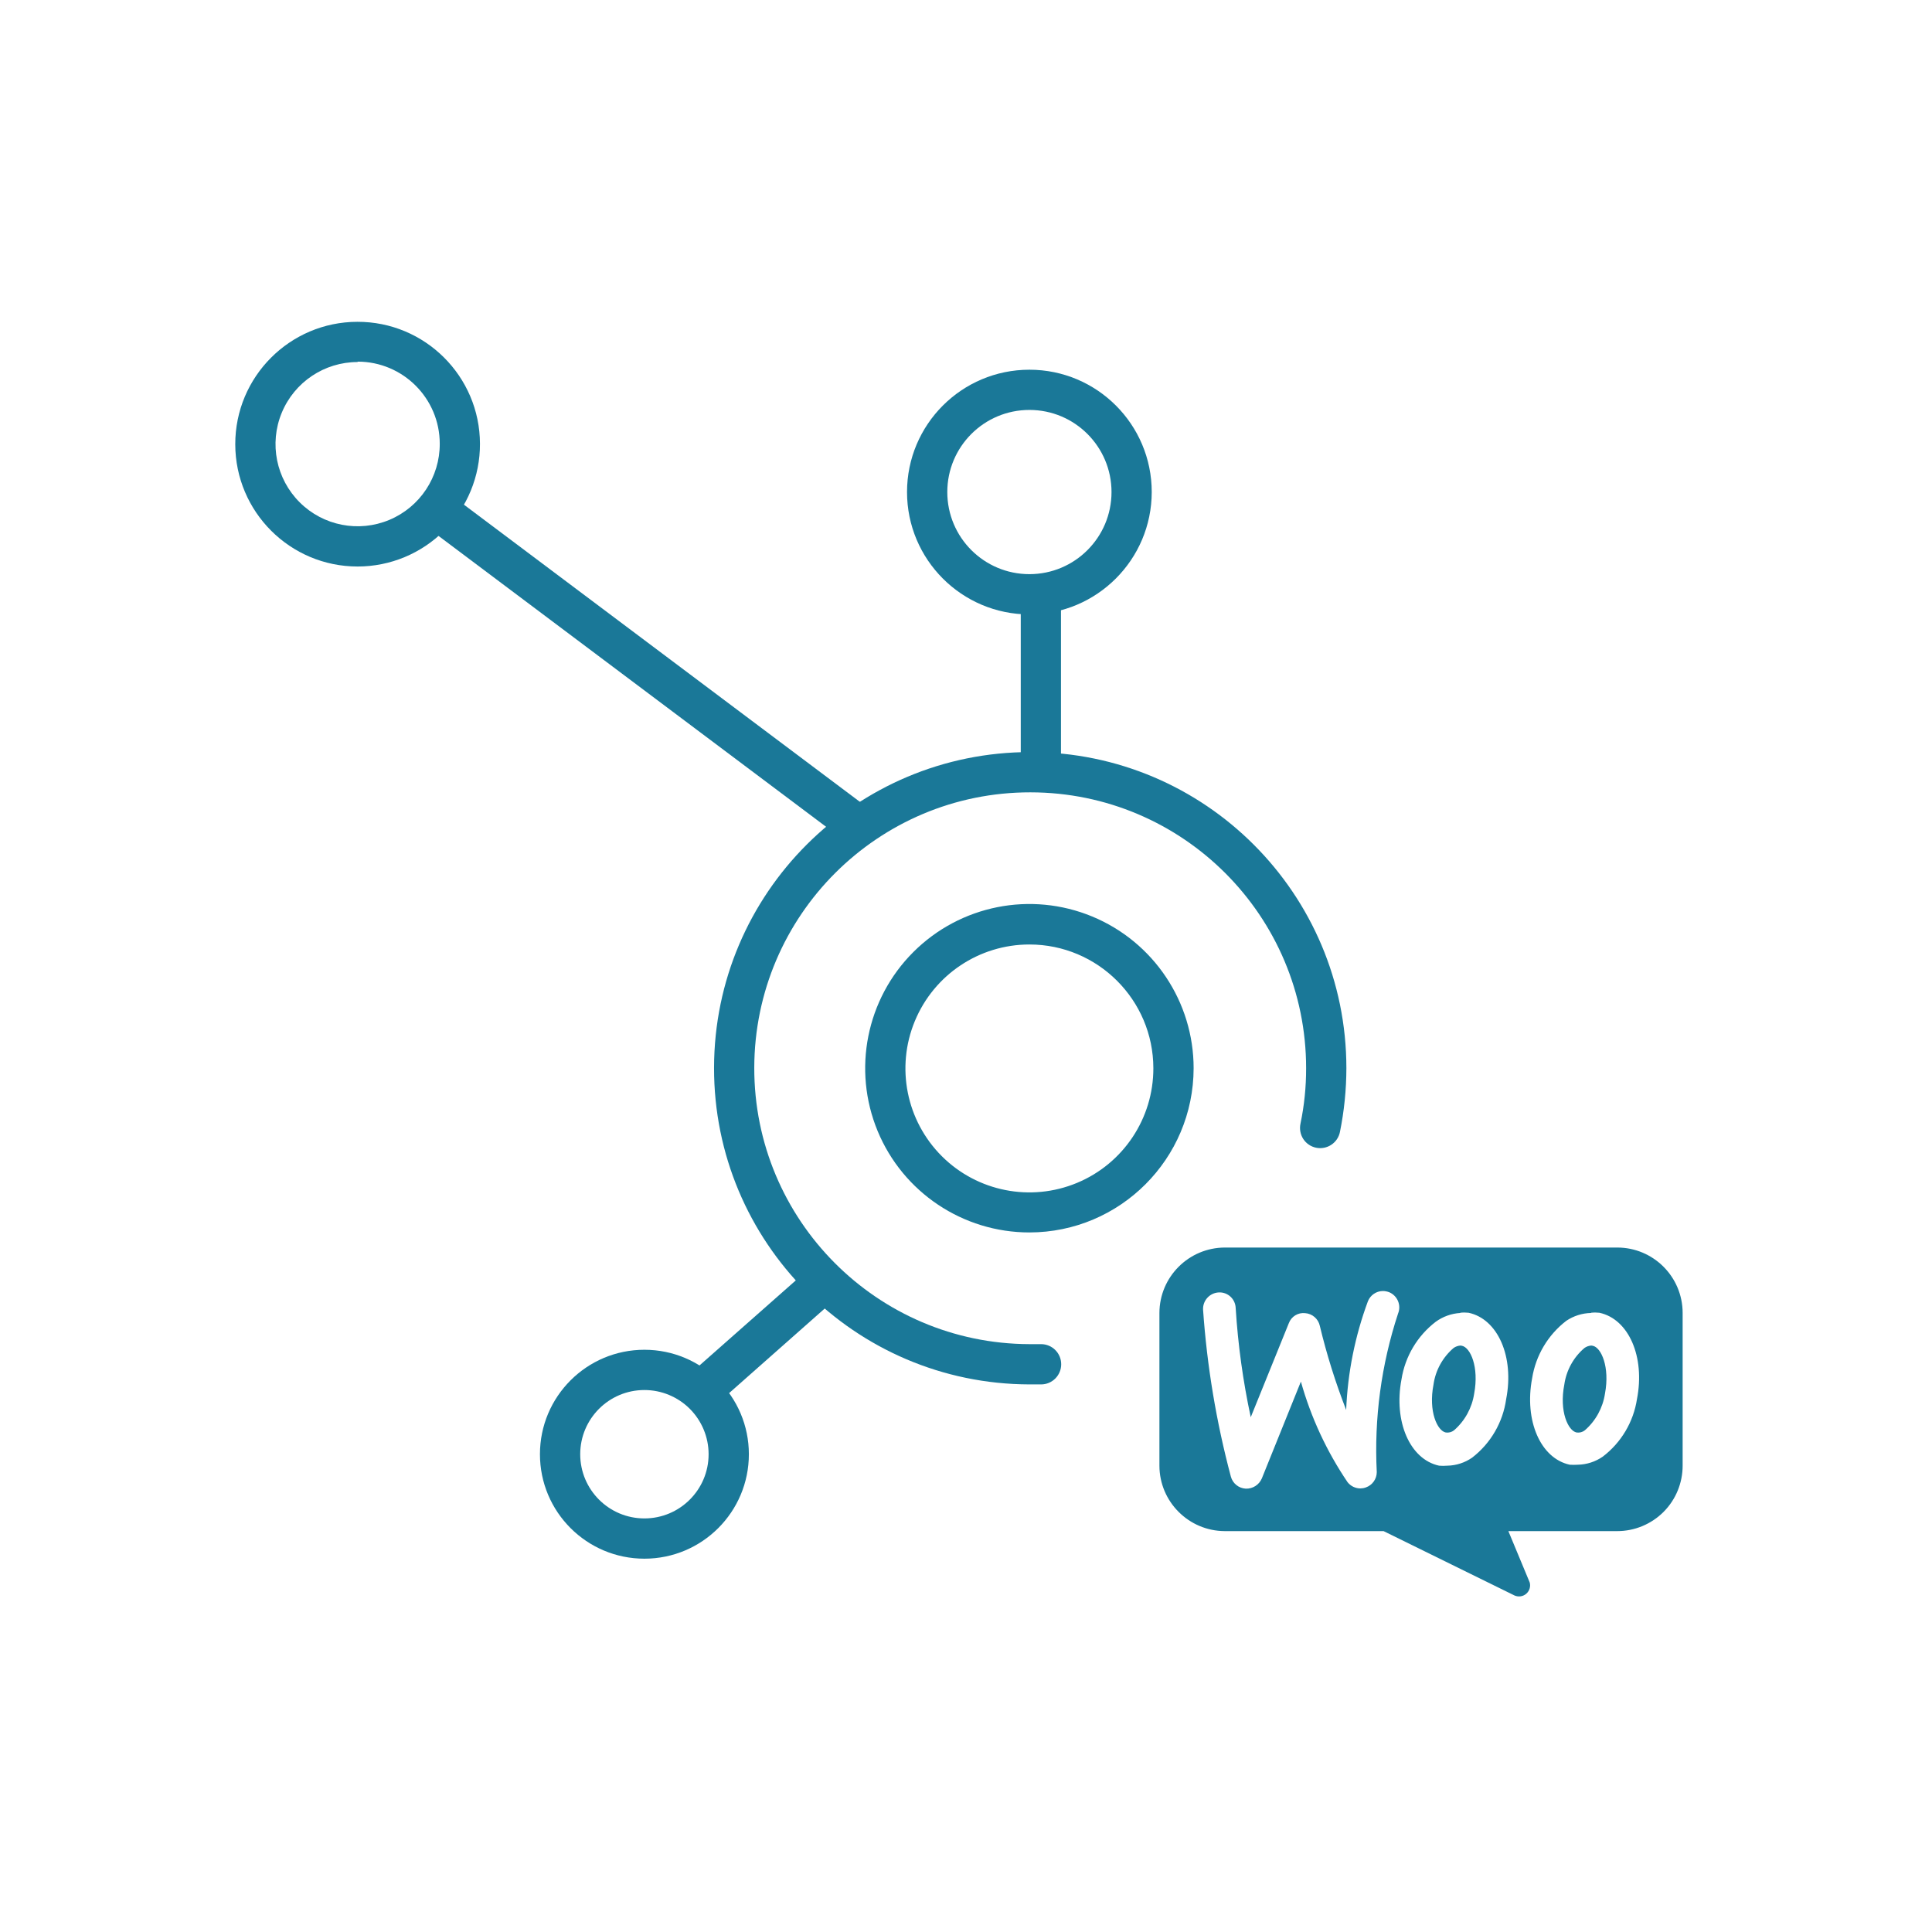
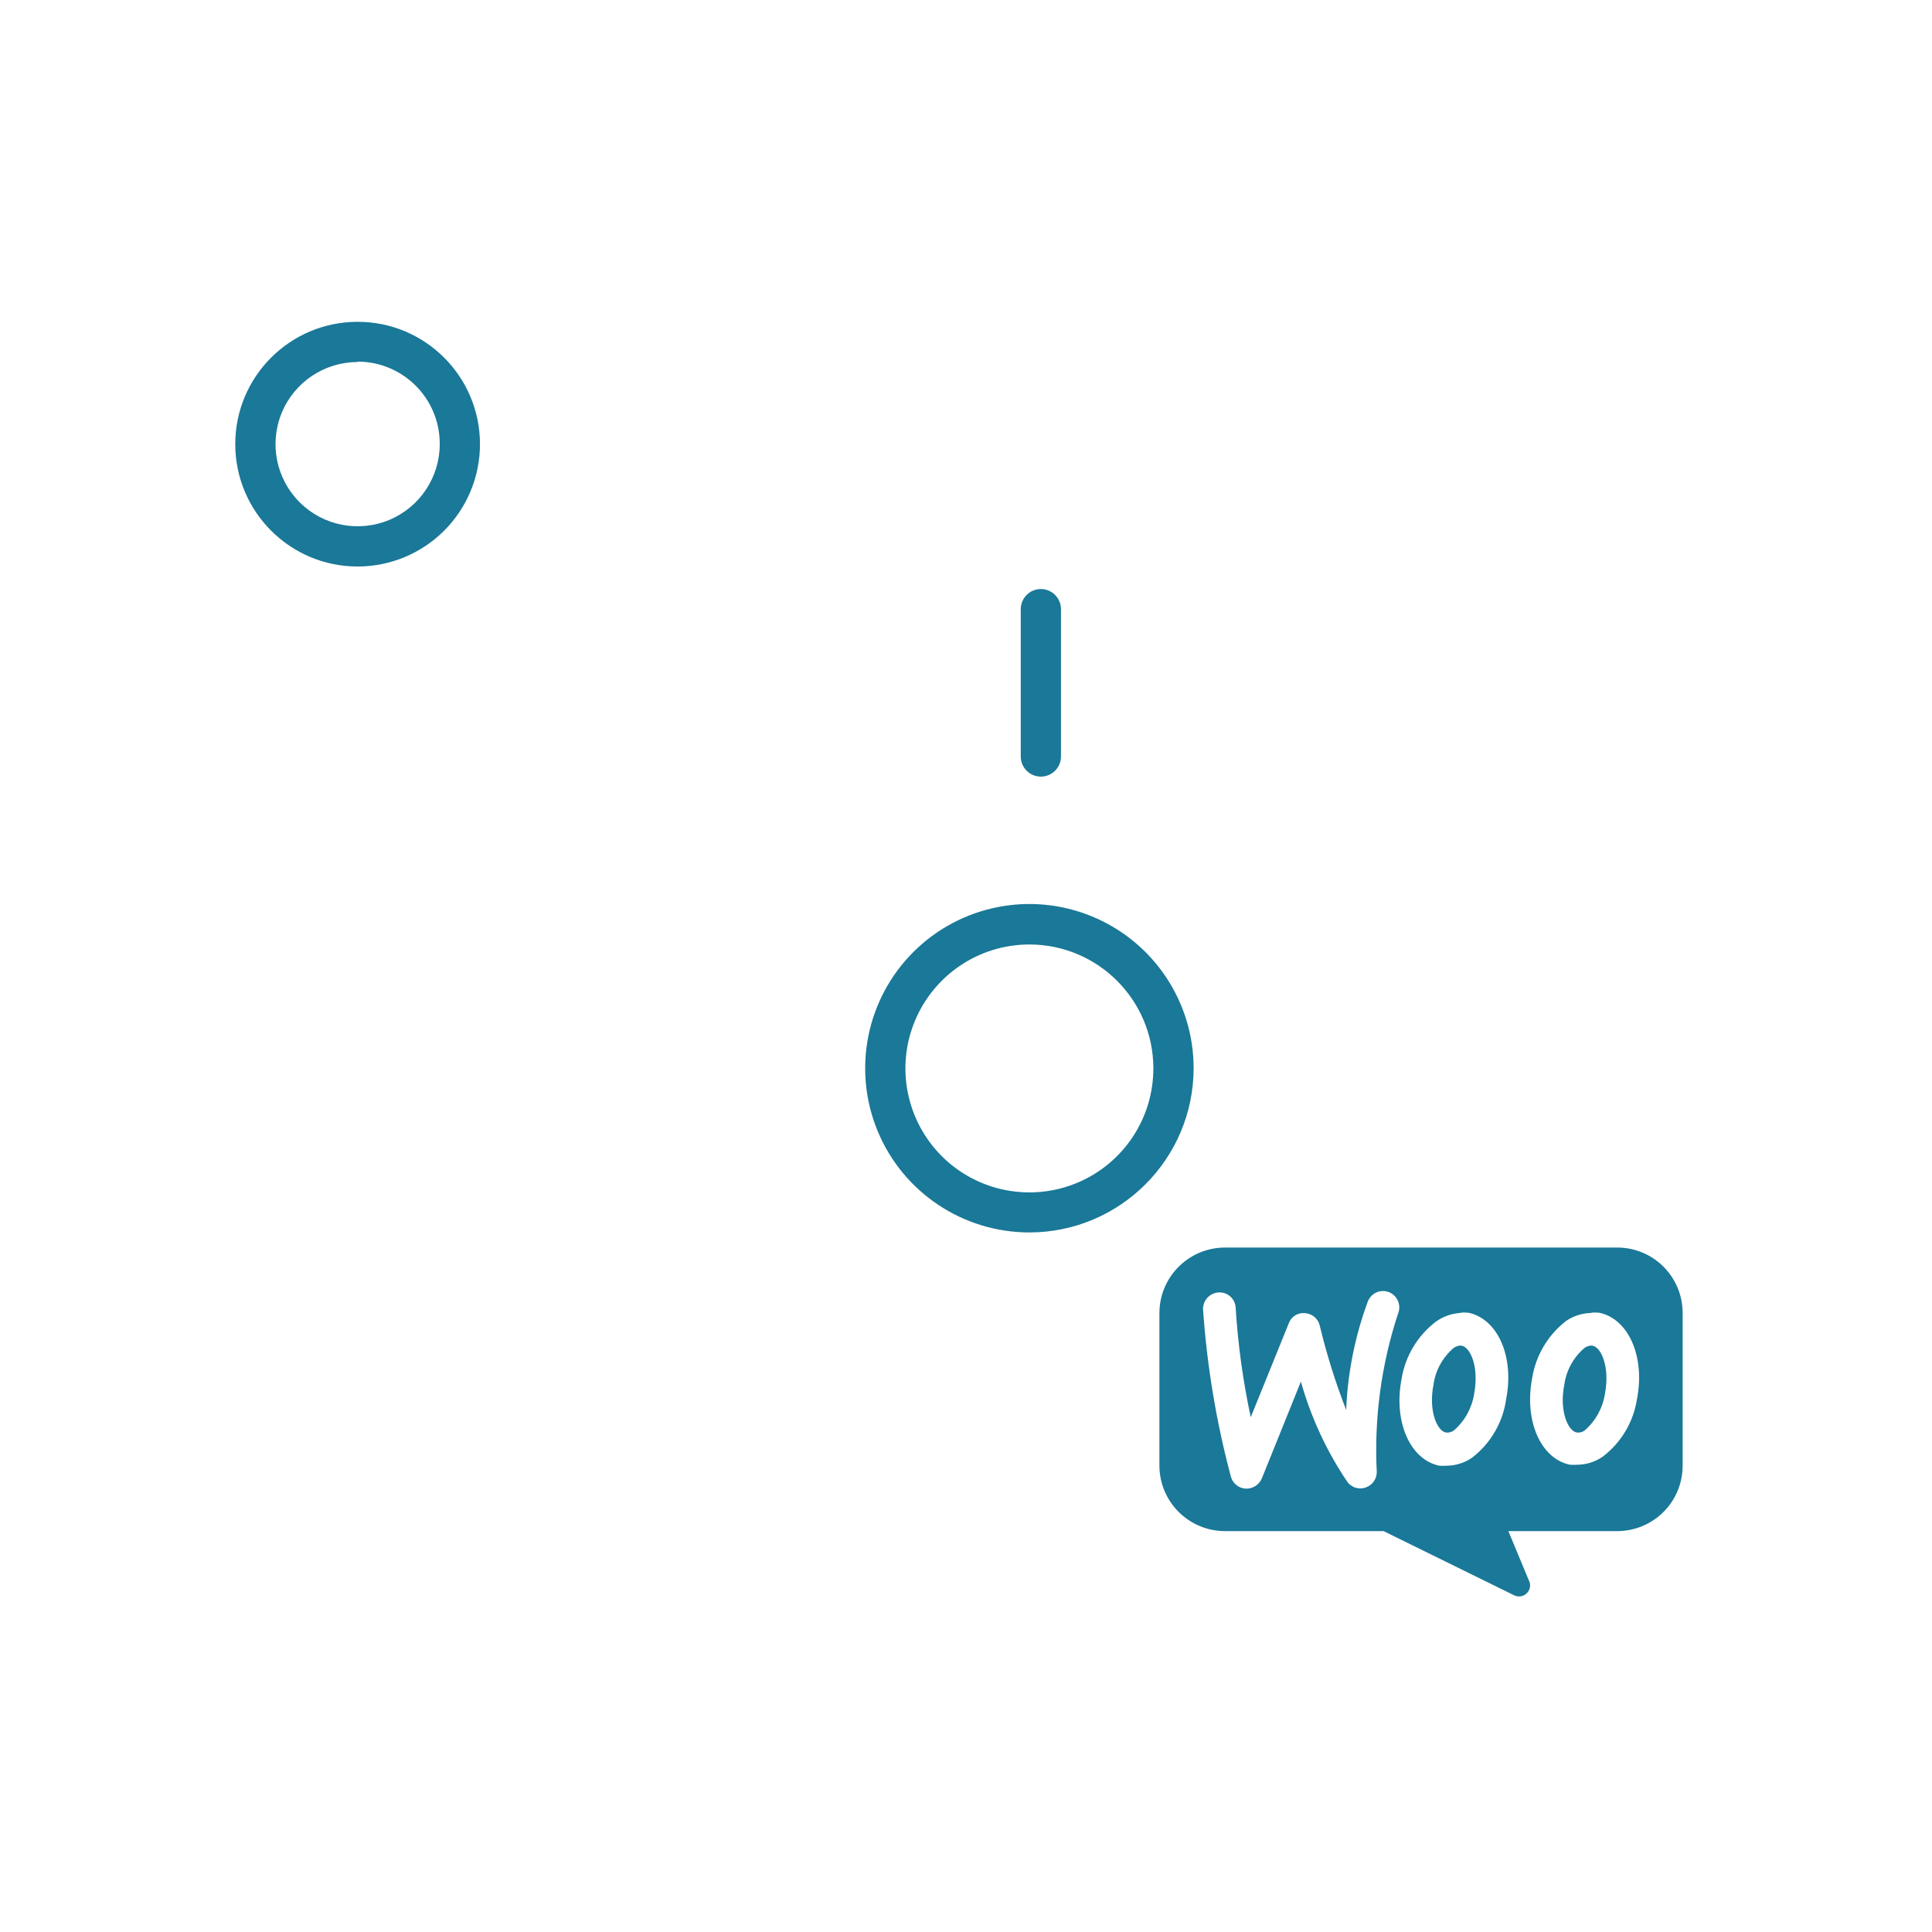
<svg xmlns="http://www.w3.org/2000/svg" width="44px" height="44px" viewBox="0 0 44 44" version="1.1">
  <title>hubspot-woocommerce</title>
  <g id="Page-1" stroke="none" stroke-width="1" fill="none" fill-rule="evenodd">
    <g id="header-services-dropdown-revamp-11" transform="translate(-403, -277)">
      <g id="Group-57" transform="translate(0, 72)">
        <g id="Group-9" transform="translate(395, 75)">
          <g id="Group-53-Copy-2" transform="translate(0, 124)">
            <g id="hubspot-woocommerce" transform="translate(8, 6)">
              <rect id="Rectangle" x="0" y="0" width="44" height="44" />
              <path d="M8.145,12.902 C6.607,12.902 5.36,11.656 5.358,10.118 C5.356,8.581 6.601,7.332 8.138,7.329 C9.676,7.325 10.926,8.568 10.931,10.106 C10.934,10.847 10.641,11.558 10.118,12.083 C9.595,12.607 8.885,12.902 8.145,12.902 L8.145,12.902 Z M8.145,8.245 C7.387,8.245 6.705,8.702 6.416,9.402 C6.127,10.102 6.289,10.907 6.826,11.441 C7.362,11.975 8.168,12.133 8.867,11.84 C9.565,11.548 10.018,10.863 10.015,10.106 C10.015,9.073 9.177,8.236 8.145,8.236 L8.145,8.245 Z" id="Shape" fill="#1A7898" fill-rule="nonzero" />
-               <path d="M23.444,13.993 C21.905,13.993 20.657,12.745 20.657,11.206 C20.657,9.667 21.905,8.42 23.444,8.42 C24.983,8.42 26.23,9.667 26.23,11.206 C26.228,12.744 24.982,13.99 23.444,13.993 L23.444,13.993 Z M23.444,9.336 C22.411,9.336 21.574,10.173 21.574,11.206 C21.574,12.239 22.411,13.076 23.444,13.076 C24.477,13.076 25.314,12.239 25.314,11.206 C25.314,10.173 24.477,9.336 23.444,9.336 Z" id="Shape" fill="#1A7898" fill-rule="nonzero" />
              <path d="M23.444,28.068 C21.931,28.068 20.567,27.157 19.988,25.76 C19.41,24.362 19.73,22.753 20.799,21.684 C21.869,20.614 23.477,20.294 24.875,20.873 C26.273,21.452 27.184,22.816 27.184,24.328 C27.181,26.393 25.508,28.066 23.444,28.068 Z M23.444,21.51 C22.301,21.51 21.272,22.198 20.835,23.254 C20.398,24.309 20.641,25.524 21.449,26.331 C22.257,27.138 23.473,27.378 24.527,26.94 C25.582,26.502 26.269,25.471 26.267,24.328 C26.265,22.771 25.001,21.51 23.444,21.51 L23.444,21.51 Z" id="Shape" fill="#1A7898" fill-rule="nonzero" />
-               <path d="M14.676,35.498 C13.362,35.498 12.297,34.433 12.297,33.119 C12.297,31.805 13.362,30.74 14.676,30.74 C15.99,30.74 17.055,31.805 17.055,33.119 C17.055,34.433 15.99,35.498 14.676,35.498 Z M14.676,31.657 C13.868,31.657 13.214,32.312 13.214,33.119 C13.214,33.927 13.868,34.581 14.676,34.581 C15.483,34.581 16.138,33.927 16.138,33.119 C16.138,32.731 15.984,32.36 15.71,32.085 C15.435,31.811 15.064,31.657 14.676,31.657 Z" id="Shape" fill="#1A7898" fill-rule="nonzero" />
-               <path d="M23.444,31.529 C19.469,31.519 16.255,28.29 16.262,24.316 C16.268,20.342 19.494,17.125 23.468,17.128 C27.442,17.131 30.663,20.354 30.663,24.328 C30.662,24.816 30.613,25.303 30.516,25.781 C30.492,25.9 30.421,26.005 30.319,26.072 C30.218,26.139 30.094,26.163 29.975,26.139 C29.855,26.115 29.749,26.043 29.682,25.941 C29.615,25.838 29.592,25.713 29.617,25.593 C29.704,25.177 29.747,24.753 29.746,24.328 C29.746,20.86 26.936,18.048 23.468,18.045 C20,18.041 17.185,20.848 17.178,24.316 C17.172,27.784 19.976,30.602 23.444,30.612 L23.71,30.612 C23.963,30.612 24.168,30.817 24.168,31.07 C24.168,31.324 23.963,31.529 23.71,31.529 L23.444,31.529 Z" id="Path" fill="#1A7898" fill-rule="nonzero" />
-               <path d="M19.557,19.273 C19.458,19.273 19.361,19.241 19.282,19.181 L9.694,11.985 C9.563,11.887 9.494,11.726 9.514,11.564 C9.533,11.401 9.638,11.262 9.789,11.197 C9.939,11.133 10.113,11.154 10.244,11.252 L19.832,18.448 C20.035,18.6 20.076,18.887 19.924,19.09 C19.837,19.205 19.701,19.273 19.557,19.273 L19.557,19.273 Z" id="Path" fill="#1A7898" fill-rule="nonzero" />
              <path d="M23.705,17.687 C23.452,17.687 23.247,17.482 23.247,17.229 L23.247,13.874 C23.247,13.621 23.452,13.415 23.705,13.415 C23.958,13.415 24.163,13.621 24.163,13.874 L24.163,17.229 C24.163,17.482 23.958,17.687 23.705,17.687 Z" id="Path" fill="#1A7898" fill-rule="nonzero" />
-               <path d="M16.019,32.093 C15.827,32.094 15.655,31.977 15.587,31.798 C15.518,31.619 15.568,31.417 15.712,31.29 L18.338,28.971 C18.459,28.855 18.635,28.814 18.796,28.865 C18.956,28.917 19.075,29.052 19.106,29.218 C19.137,29.384 19.074,29.553 18.943,29.659 L16.321,31.978 C16.238,32.052 16.13,32.092 16.019,32.093 Z" id="Path" fill="#1A7898" fill-rule="nonzero" />
              <path d="M27.894,28.412 C27.073,28.415 26.407,29.08 26.405,29.902 L26.405,33.38 C26.407,34.202 27.073,34.867 27.894,34.87 L31.51,34.87 L34.494,36.337 C34.583,36.375 34.687,36.36 34.76,36.296 C34.833,36.232 34.864,36.132 34.838,36.039 L34.352,34.87 L36.832,34.87 C37.228,34.87 37.607,34.712 37.887,34.432 C38.166,34.152 38.322,33.772 38.321,33.376 L38.321,29.902 C38.321,29.079 37.654,28.412 36.832,28.412 L27.894,28.412 Z M31.492,29.402 C31.542,29.402 31.592,29.412 31.639,29.43 C31.827,29.51 31.917,29.726 31.84,29.915 C31.457,31.079 31.293,32.304 31.355,33.527 C31.354,33.684 31.255,33.823 31.107,33.875 C31.067,33.89 31.026,33.897 30.983,33.898 C30.869,33.898 30.761,33.846 30.69,33.756 C30.215,33.054 29.856,32.281 29.627,31.465 L28.738,33.669 C28.676,33.816 28.53,33.909 28.371,33.903 C28.21,33.894 28.073,33.783 28.032,33.628 C27.7,32.383 27.488,31.109 27.399,29.824 C27.391,29.618 27.551,29.444 27.757,29.434 C27.855,29.429 27.952,29.464 28.025,29.532 C28.097,29.599 28.139,29.693 28.142,29.792 C28.194,30.627 28.309,31.458 28.485,32.276 L29.352,30.135 C29.408,29.983 29.561,29.888 29.723,29.906 C29.886,29.917 30.023,30.035 30.058,30.195 C30.214,30.846 30.415,31.486 30.658,32.111 C30.692,31.265 30.859,30.43 31.153,29.636 C31.208,29.497 31.342,29.404 31.492,29.402 Z M33.257,29.897 C33.319,29.89 33.382,29.89 33.445,29.897 C34.114,30.039 34.49,30.901 34.302,31.863 C34.228,32.392 33.95,32.871 33.527,33.197 C33.36,33.313 33.162,33.377 32.959,33.38 C32.898,33.385 32.836,33.385 32.775,33.38 C32.111,33.238 31.735,32.377 31.918,31.414 C32,30.893 32.279,30.424 32.697,30.103 C32.861,29.984 33.055,29.914 33.257,29.902 L33.257,29.897 Z M36.236,29.897 C36.298,29.89 36.361,29.89 36.424,29.897 C37.093,30.039 37.469,30.901 37.281,31.863 C37.201,32.385 36.921,32.855 36.502,33.174 C36.335,33.29 36.137,33.354 35.933,33.358 C35.872,33.362 35.811,33.362 35.75,33.358 C35.085,33.215 34.71,32.354 34.893,31.391 C34.975,30.87 35.254,30.401 35.672,30.08 C35.839,29.968 36.035,29.906 36.236,29.902 L36.236,29.897 Z M33.261,30.644 C33.205,30.648 33.151,30.667 33.105,30.699 C32.856,30.912 32.692,31.209 32.647,31.533 C32.528,32.143 32.734,32.587 32.927,32.624 C32.994,32.634 33.061,32.616 33.115,32.574 C33.362,32.359 33.524,32.063 33.573,31.74 C33.688,31.13 33.486,30.685 33.293,30.649 L33.261,30.644 Z M36.24,30.644 C36.184,30.648 36.131,30.667 36.085,30.699 C35.835,30.912 35.672,31.209 35.626,31.533 C35.507,32.143 35.713,32.587 35.906,32.624 C35.973,32.634 36.041,32.616 36.094,32.574 C36.341,32.359 36.503,32.063 36.552,31.74 C36.667,31.13 36.465,30.685 36.273,30.649 L36.24,30.644 Z" id="Shape" fill="#1A7898" fill-rule="nonzero" />
            </g>
          </g>
        </g>
      </g>
    </g>
  </g>
</svg>